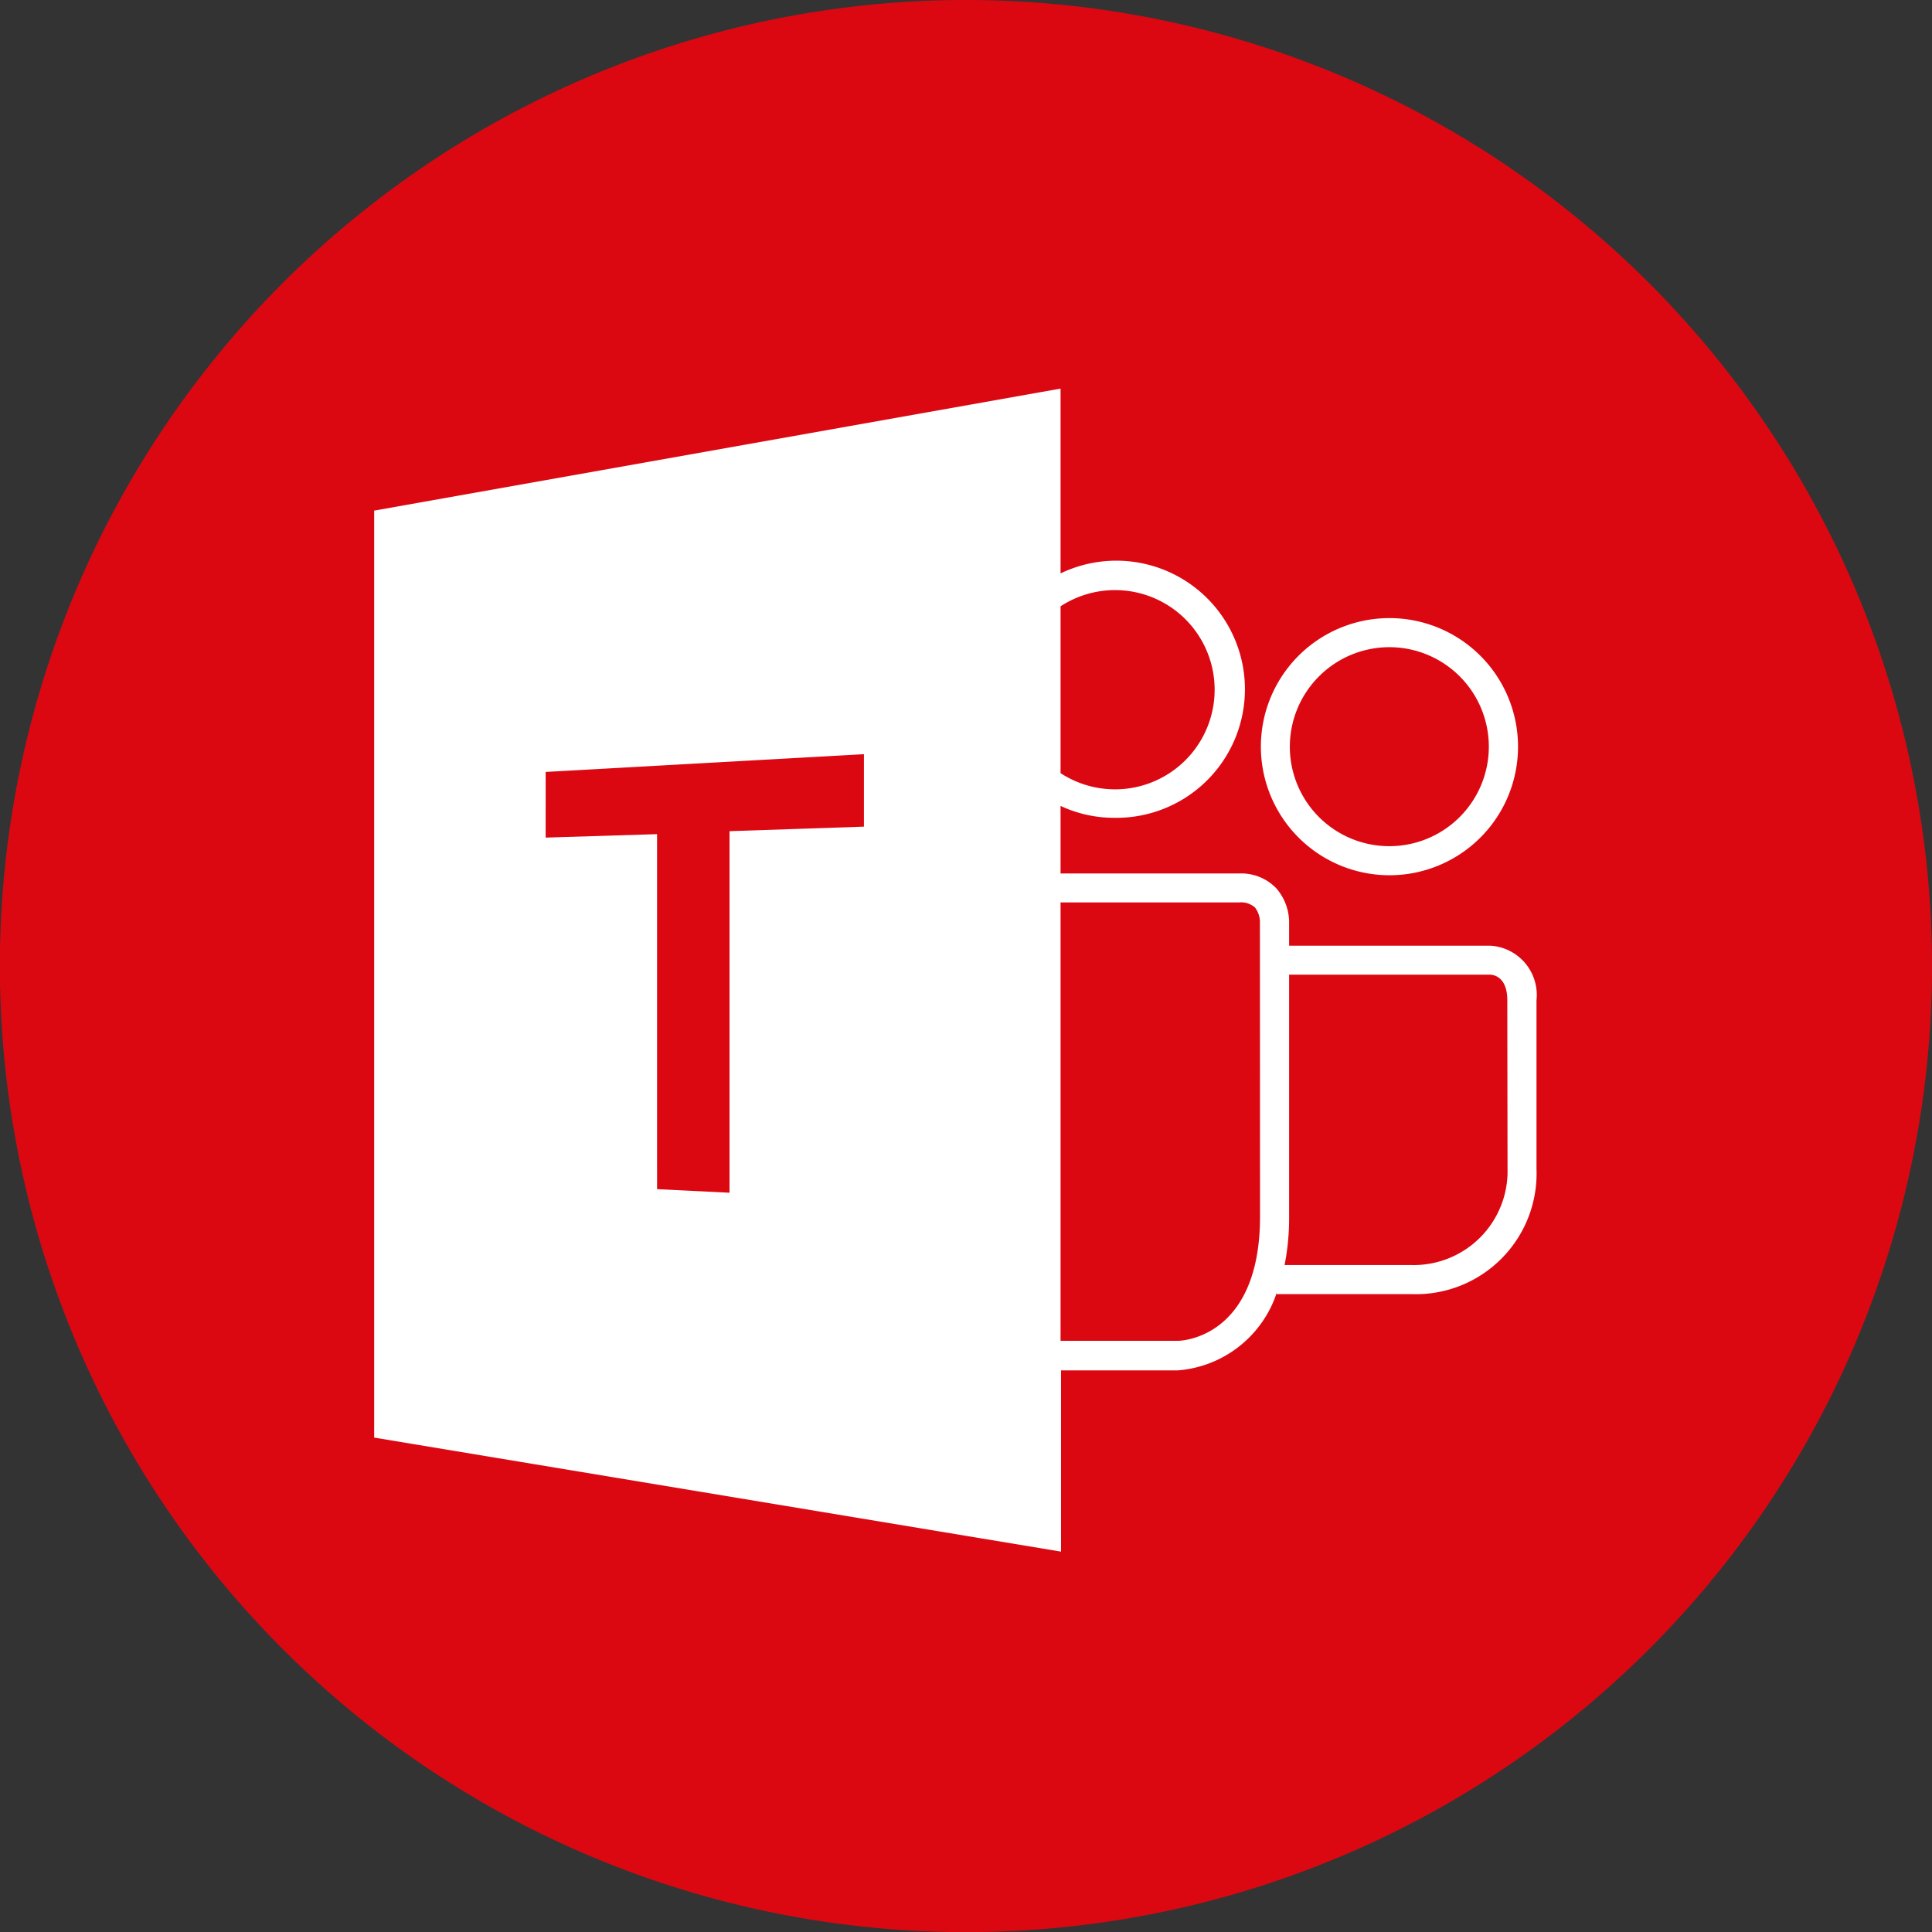
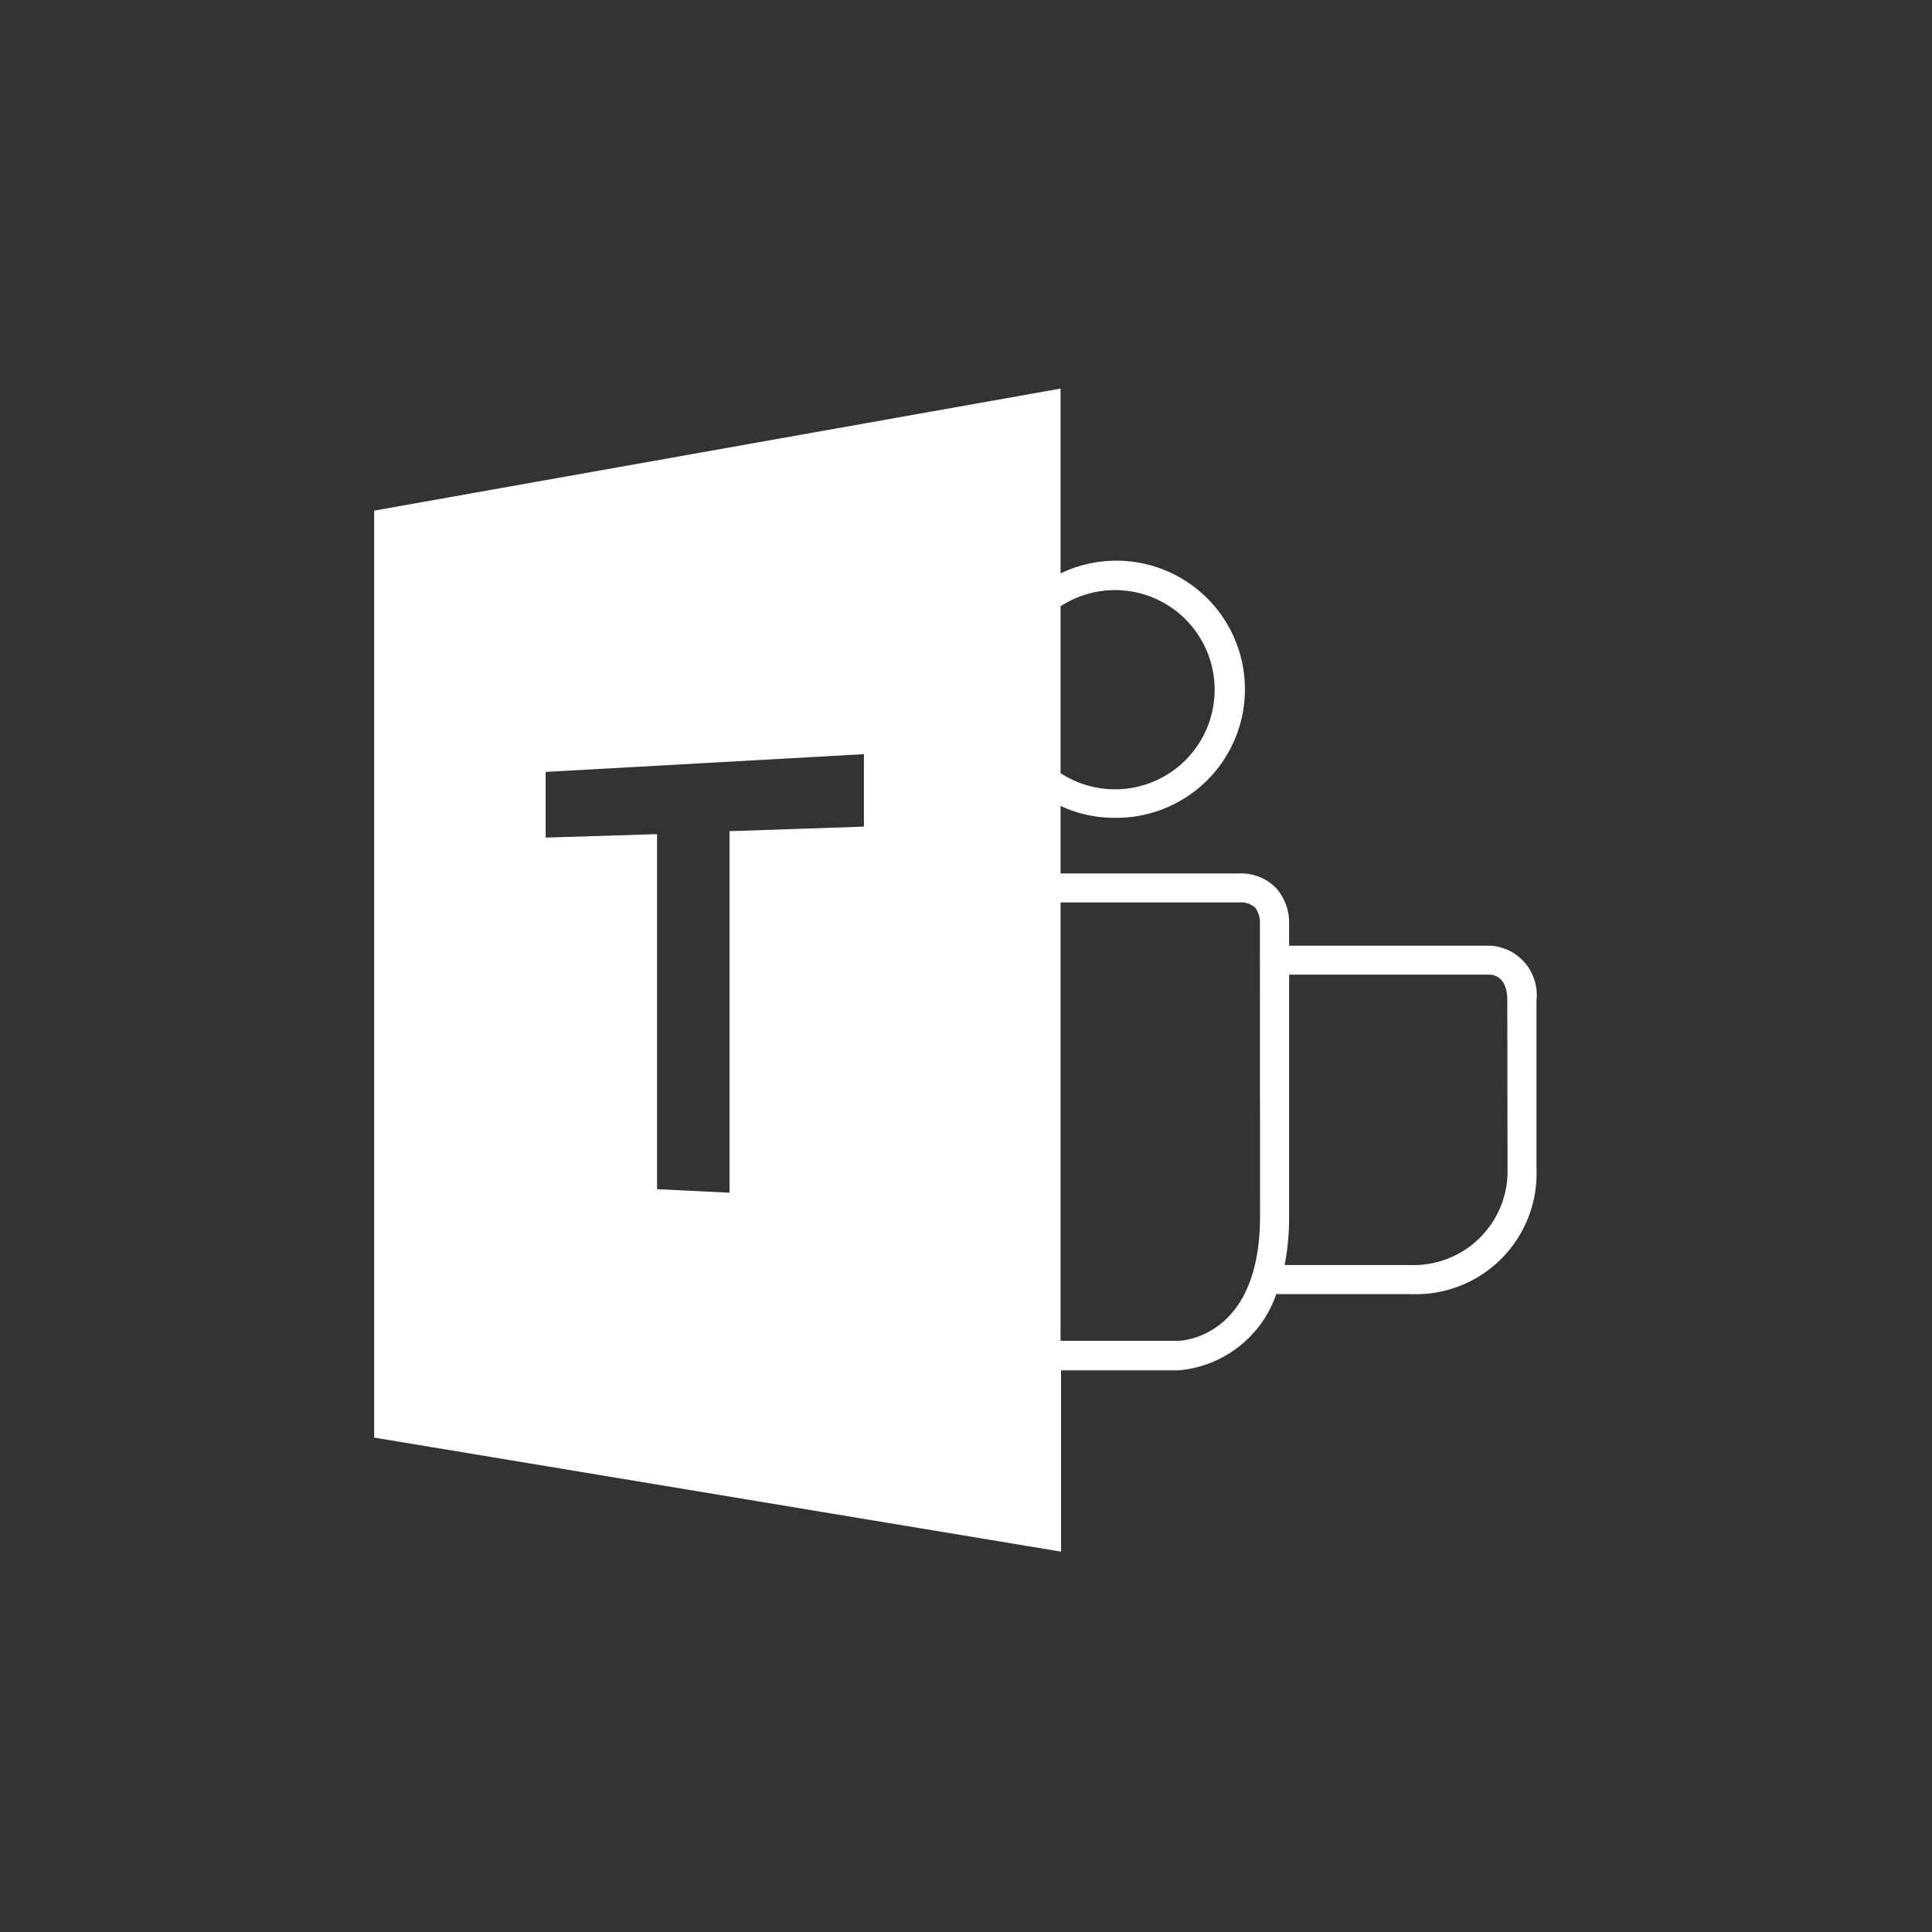
<svg xmlns="http://www.w3.org/2000/svg" viewBox="0 0 16.213 16.214">
  <rect x="0" y="0" width="16.213" height="16.214" fill="#333333" stroke="none" />
  <defs>
    <style>.cls-1{fill:#db0812;}.cls-2{fill:#fff;}</style>
  </defs>
  <g id="Capa_2" data-name="Capa 2">
    <g id="Layer_1" data-name="Layer 1">
-       <path class="cls-1" d="M16.213,8.107A8.107,8.107,0,1,1,8.105,0,8.108,8.108,0,0,1,16.213,8.107Z" />
-       <path class="cls-2" d="M11.66,7.345a1.079,1.079,0,1,0-1.079-1.079A1.08,1.08,0,0,0,11.66,7.345Zm0-1.914a.835.835,0,1,1-.836.835A.836.836,0,0,1,11.66,5.431Z" />
      <path class="cls-2" d="M12.506,7.936H10.818V7.754a.438.438,0,0,0-.108-.3A.408.408,0,0,0,10.4,7.33H8.9V6.763a1.06,1.06,0,0,0,.453.1A1.079,1.079,0,1,0,8.9,4.812V3.261L3.14,4.285v7.779l5.764.957V11.5h.98a.952.952,0,0,0,.83-.651v.011h1.129a1.013,1.013,0,0,0,1.051-1.051V8.394A.414.414,0,0,0,12.506,7.936ZM9.357,4.952A.836.836,0,1,1,8.9,6.488v-1.4A.837.837,0,0,1,9.357,4.952ZM7.25,6.937l-1.128.038v3.034l-.608-.03V7l-.935.029V6.478L7.25,6.329Zm3.324,3.27c0,1.024-.663,1.045-.69,1.045H8.9V7.573h1.5a.176.176,0,0,1,.131.042.2.2,0,0,1,.042.131Zm2.077-.4a.788.788,0,0,1-.808.809H10.78a2.046,2.046,0,0,0,.038-.406V8.179H12.5c.045,0,.149.028.149.215Z" />
    </g>
  </g>
</svg>